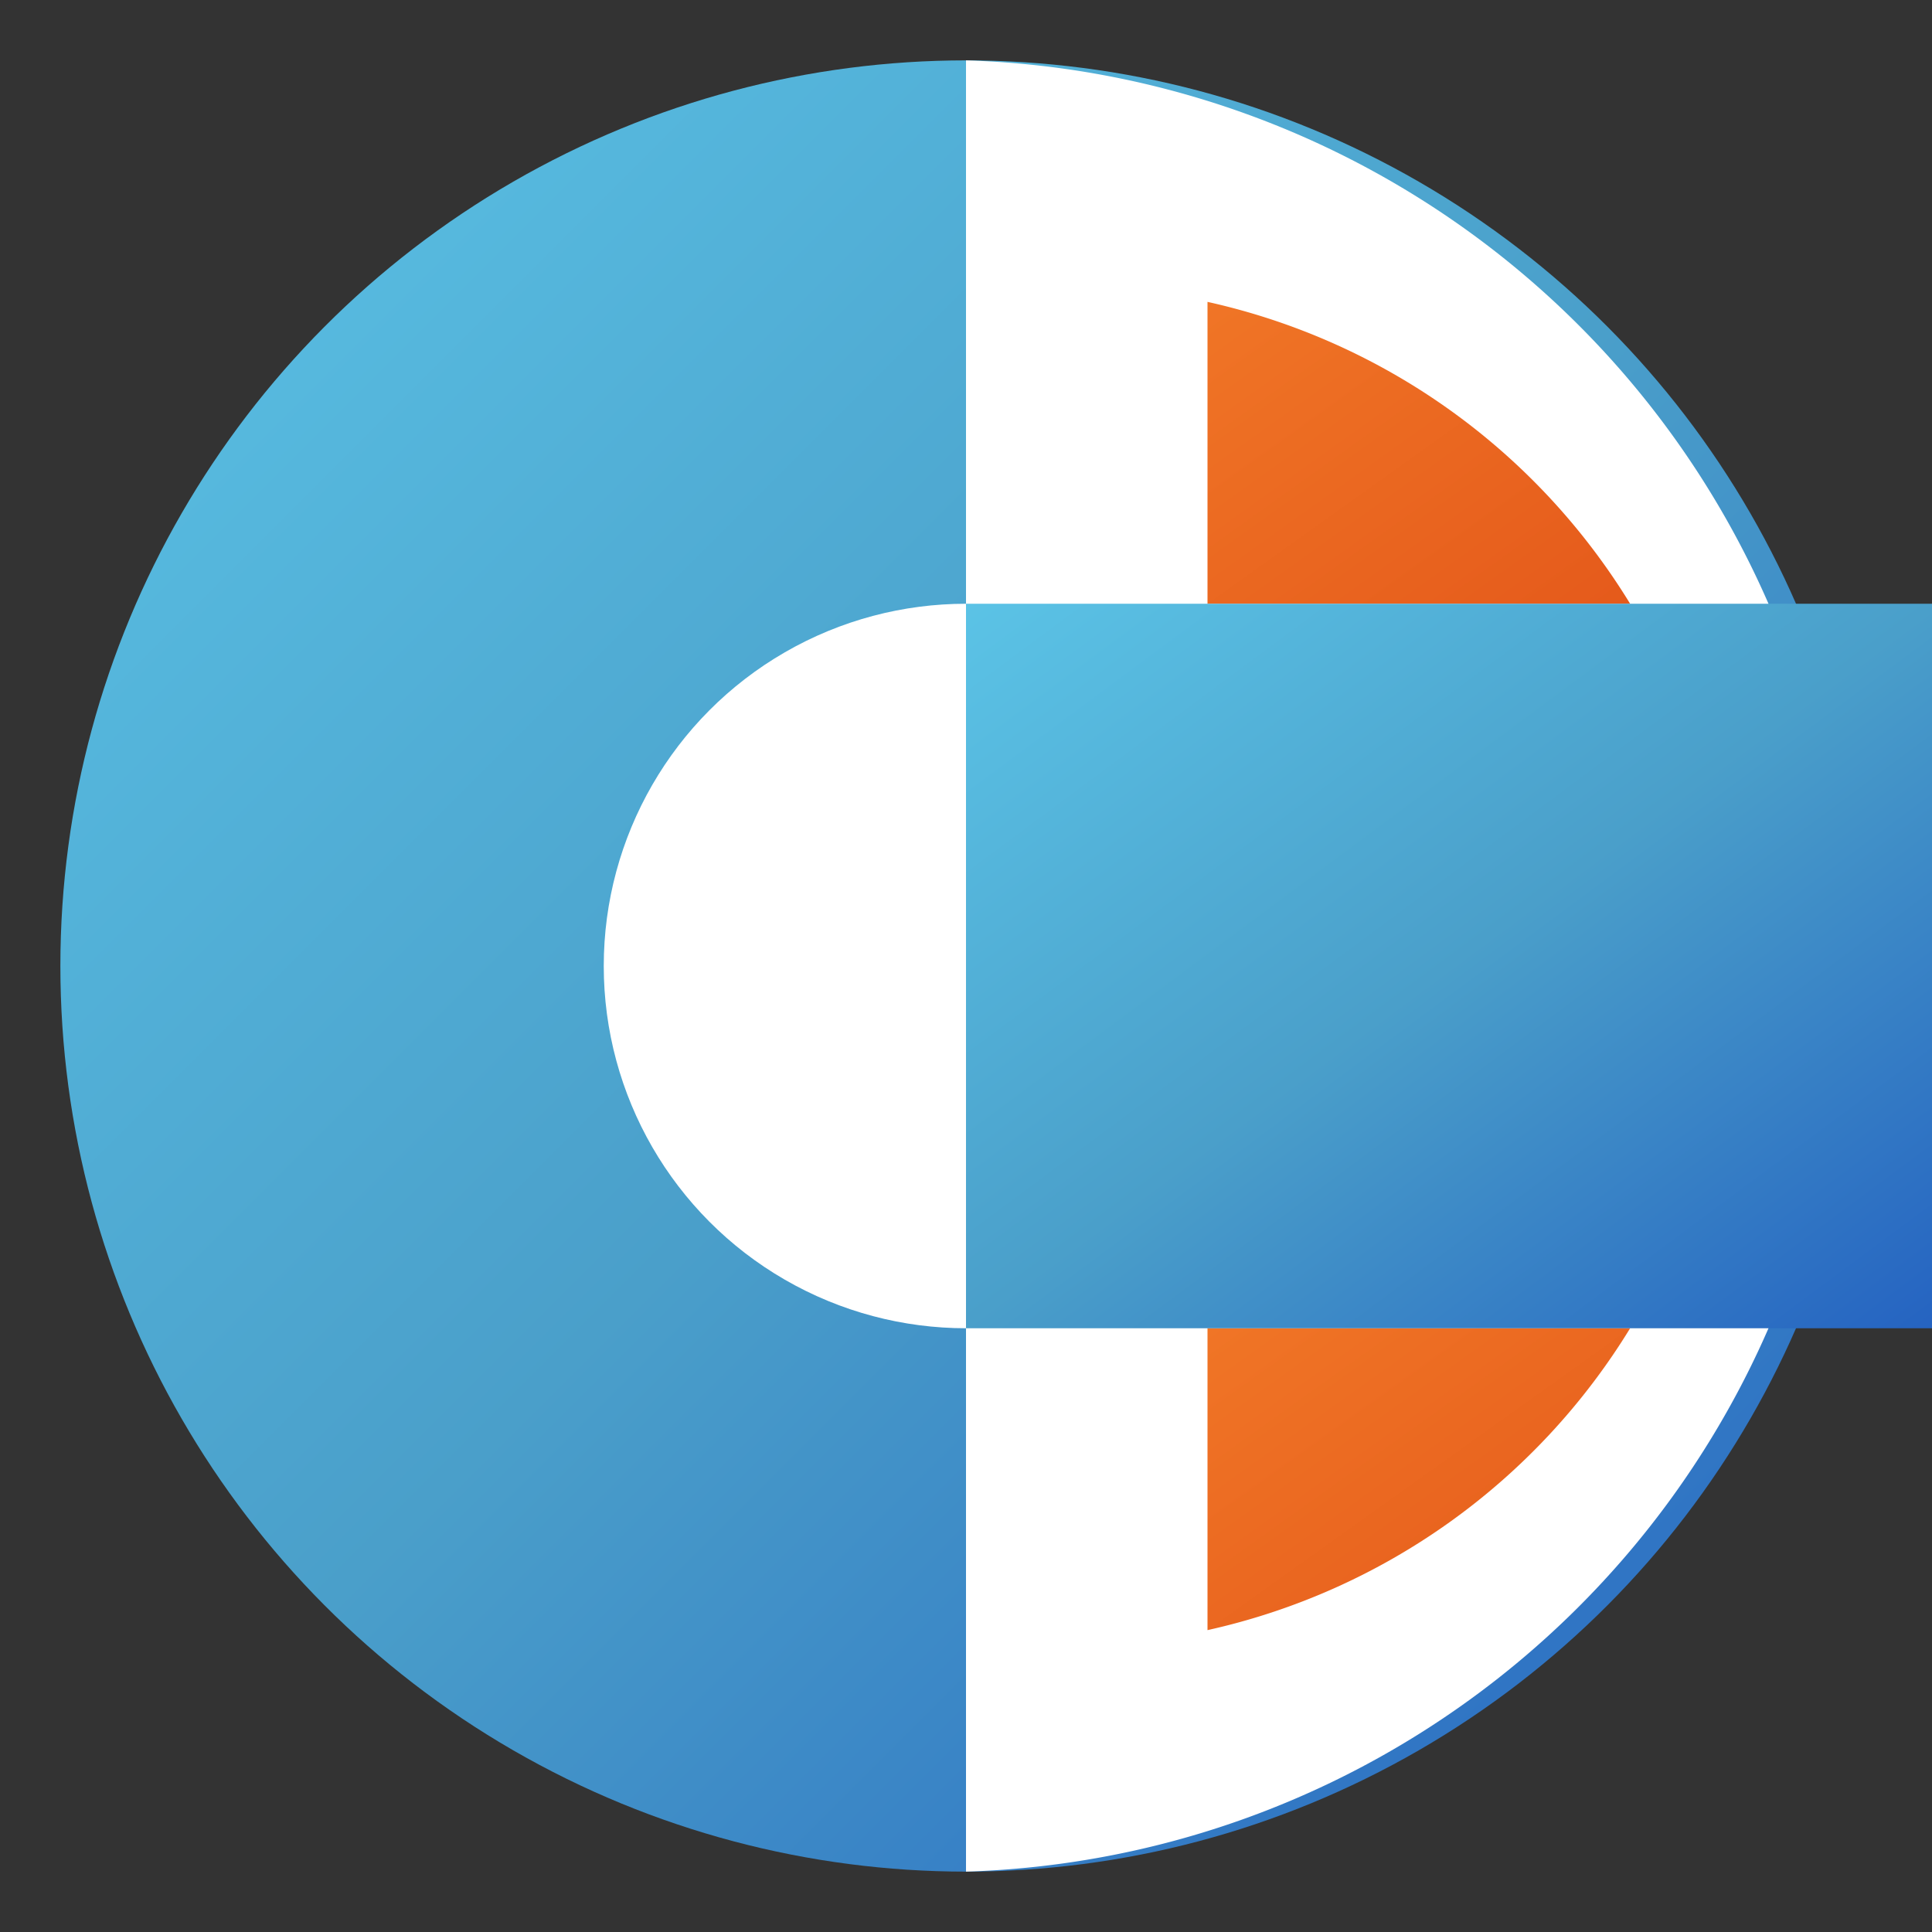
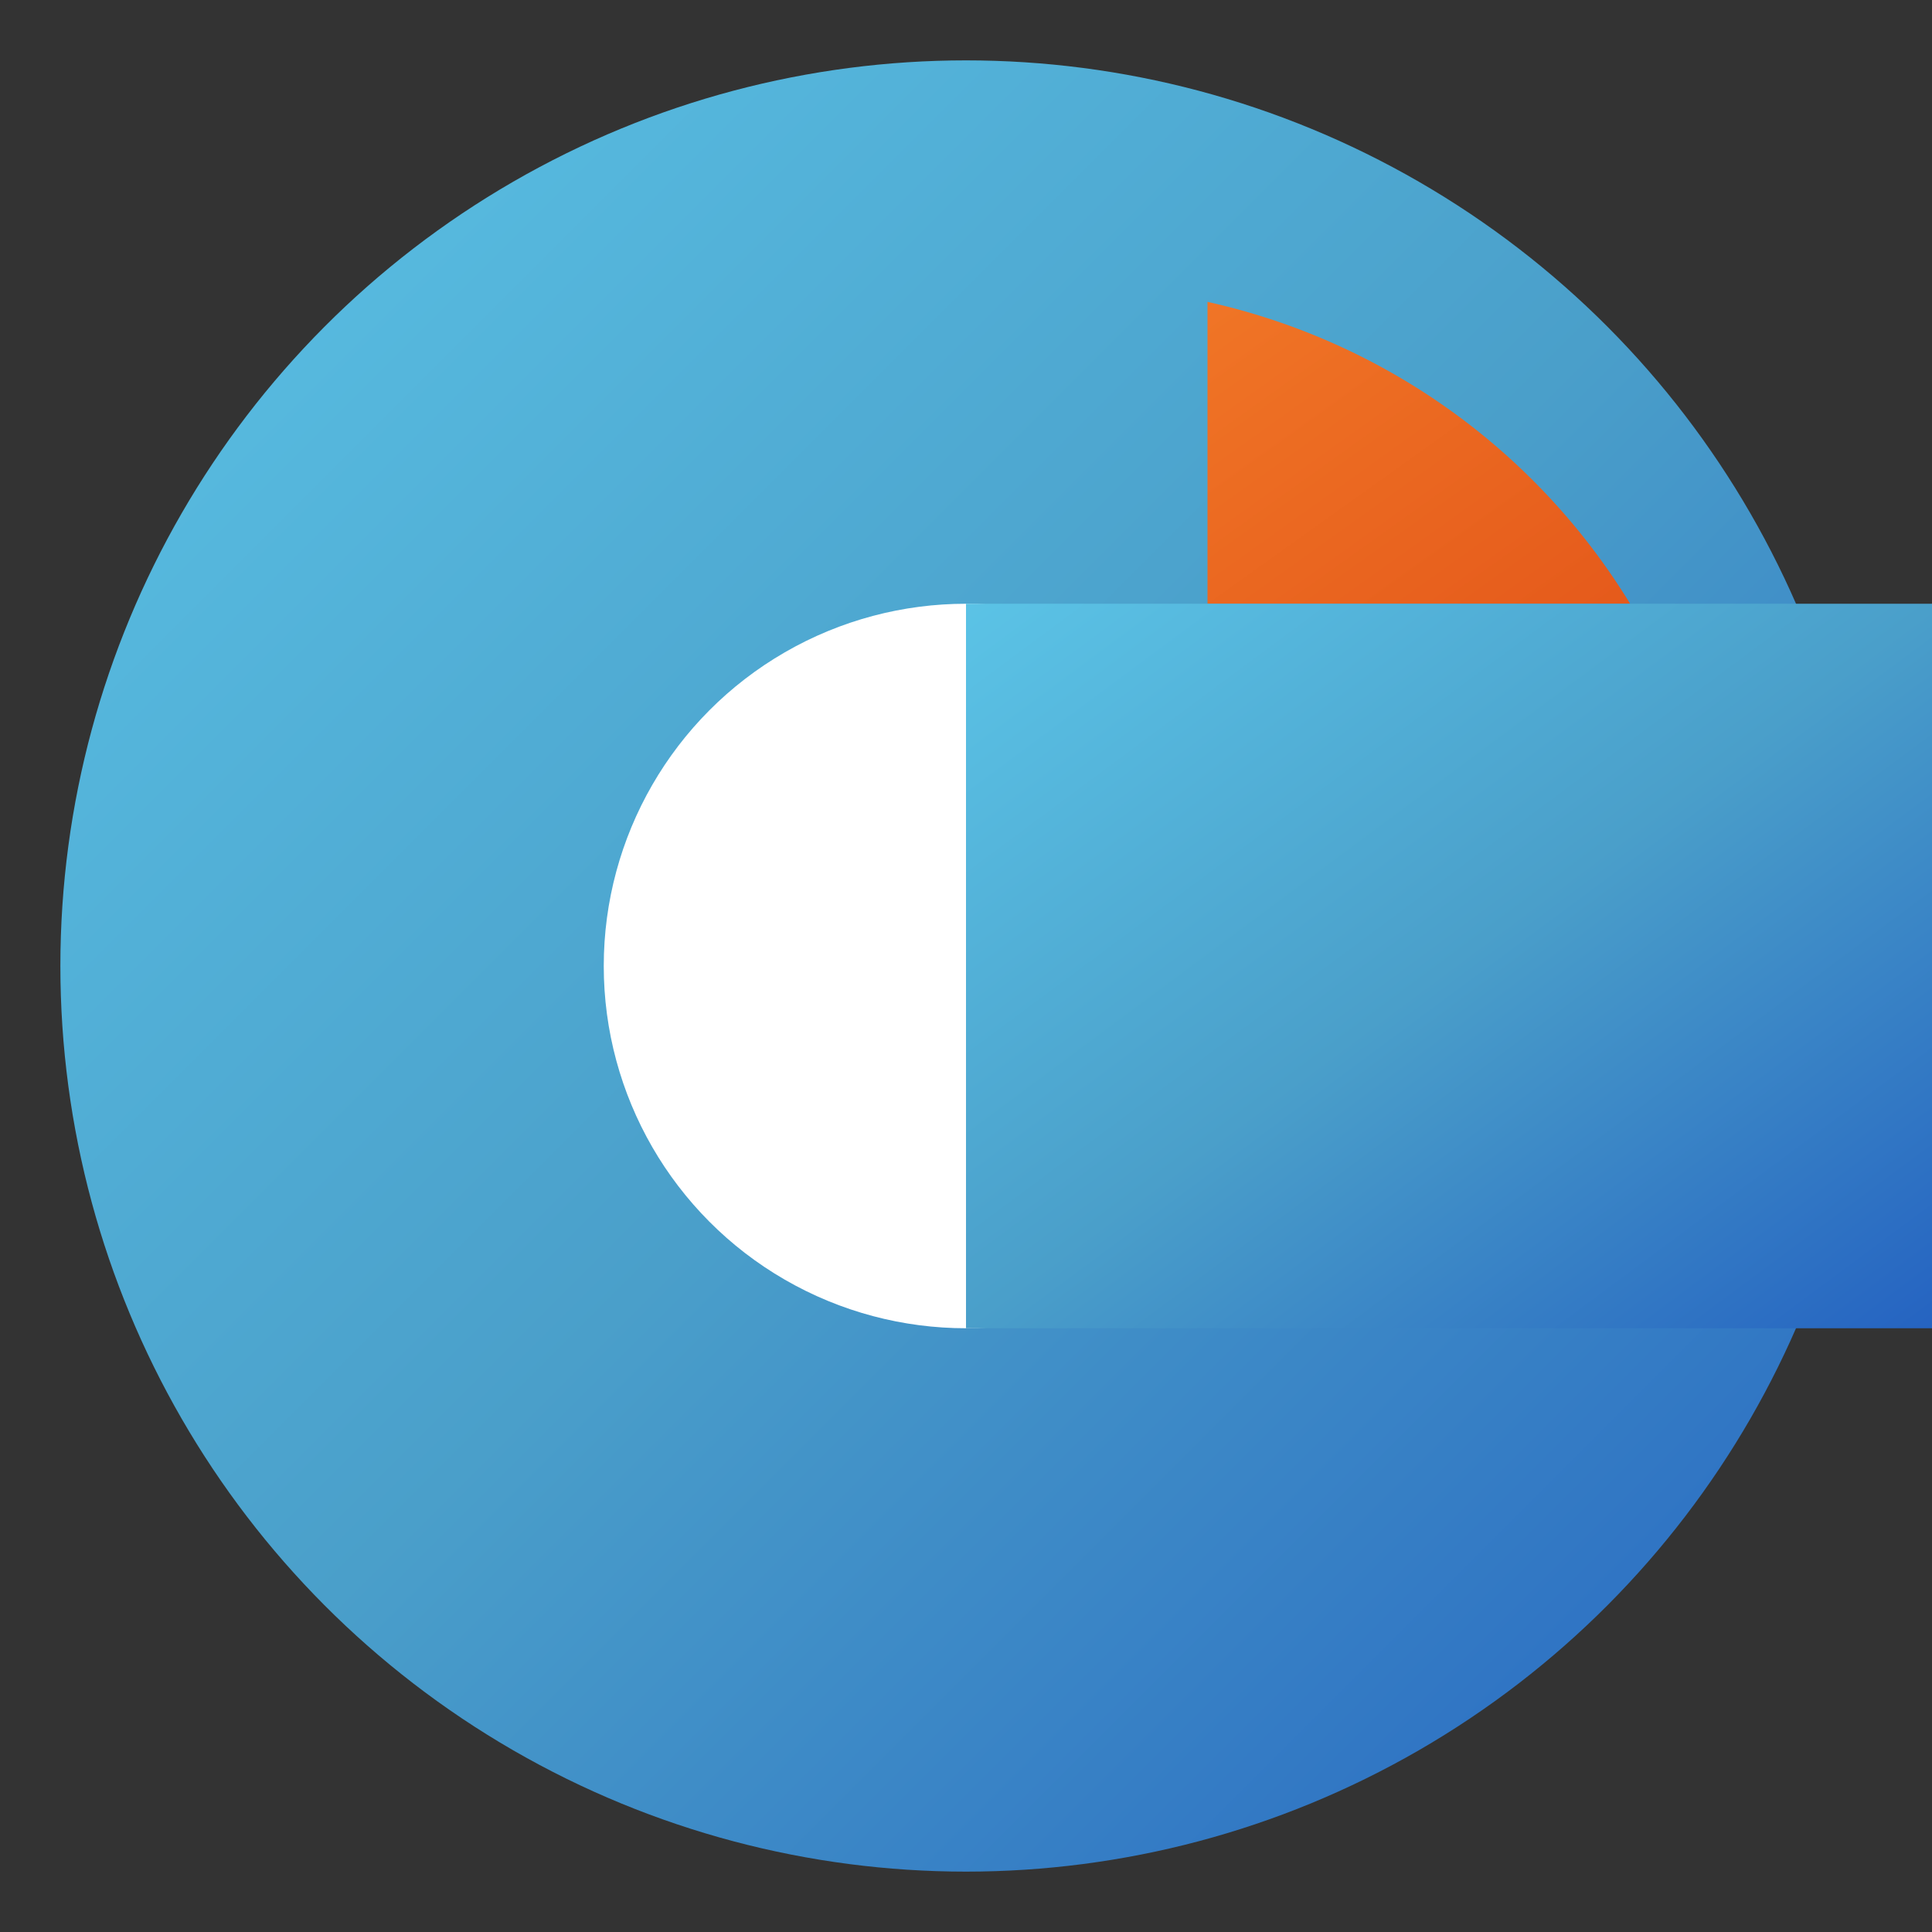
<svg xmlns="http://www.w3.org/2000/svg" width="64" height="64" viewBox="0 0 64 64" fill="none">
  <rect x="0" y="0" width="64" height="64" fill="#333333" stroke="none" />
  <defs>
    <linearGradient id="blueGradient" x1="0%" y1="0%" x2="100%" y2="100%">
      <stop offset="0%" style="stop-color:#5BC3E6" />
      <stop offset="50%" style="stop-color:#4A9FCA" />
      <stop offset="100%" style="stop-color:#2563C1" />
    </linearGradient>
    <linearGradient id="orangeGradient" x1="0%" y1="0%" x2="100%" y2="100%">
      <stop offset="0%" style="stop-color:#F07526" />
      <stop offset="100%" style="stop-color:#E55A1B" />
    </linearGradient>
  </defs>
  <circle cx="32" cy="32" r="30" fill="url(#blueGradient)" />
-   <path d="M32 2 A30 30 0 0 1 60 24 L32 24 Z" fill="white" />
  <path d="M40 10 A22 22 0 0 1 54 20 L40 20 Z" fill="url(#orangeGradient)" />
  <rect x="32" y="26" width="28" height="12" fill="white" />
-   <path d="M32 40 L60 40 A30 30 0 0 1 32 62 Z" fill="white" />
-   <path d="M40 44 L54 44 A22 22 0 0 1 40 54 Z" fill="url(#orangeGradient)" />
  <circle cx="32" cy="32" r="12" fill="white" />
  <rect x="32" y="20" width="32" height="24" fill="url(#blueGradient)" />
</svg>